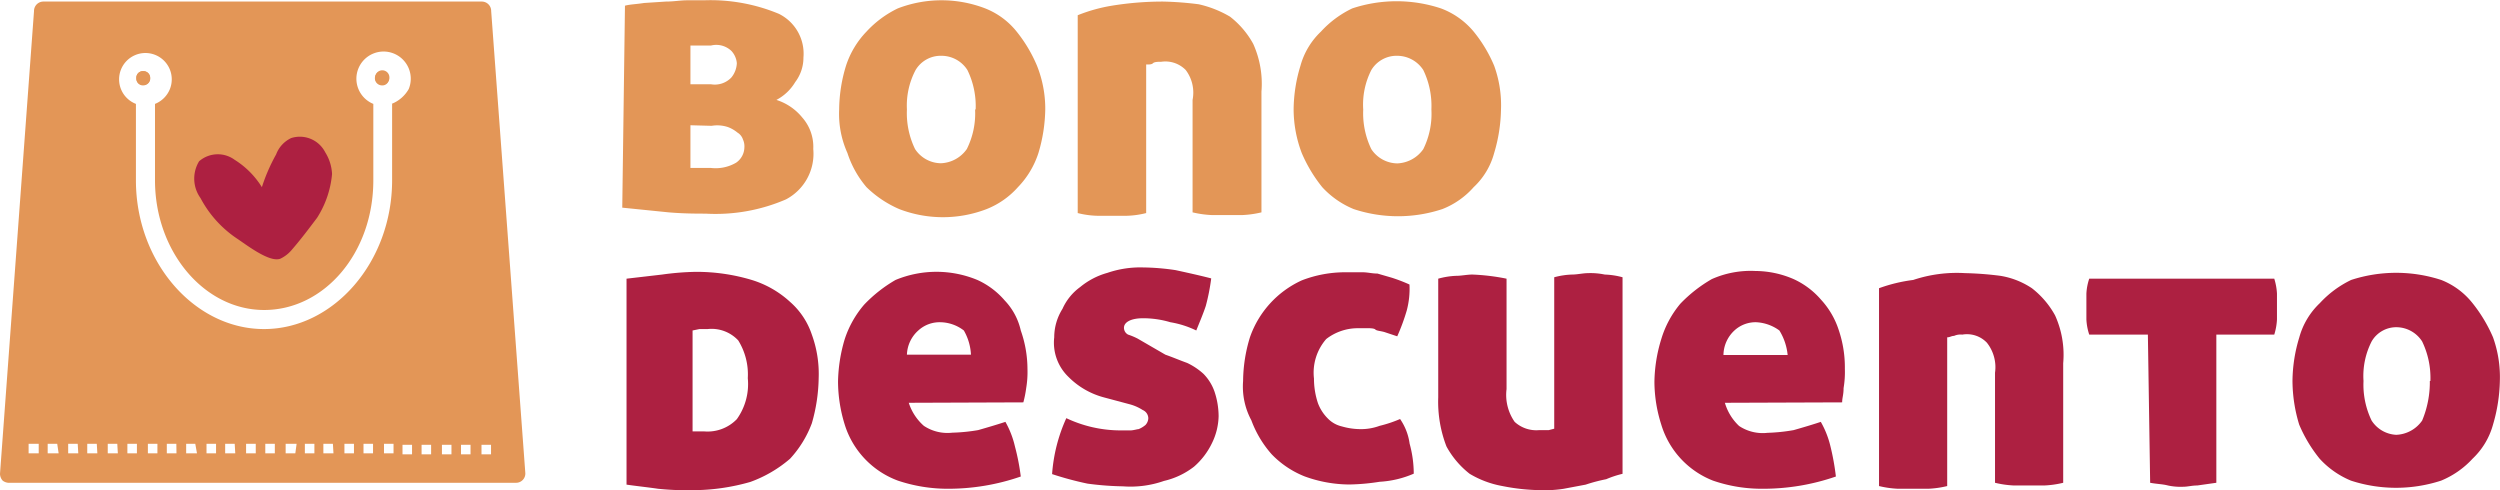
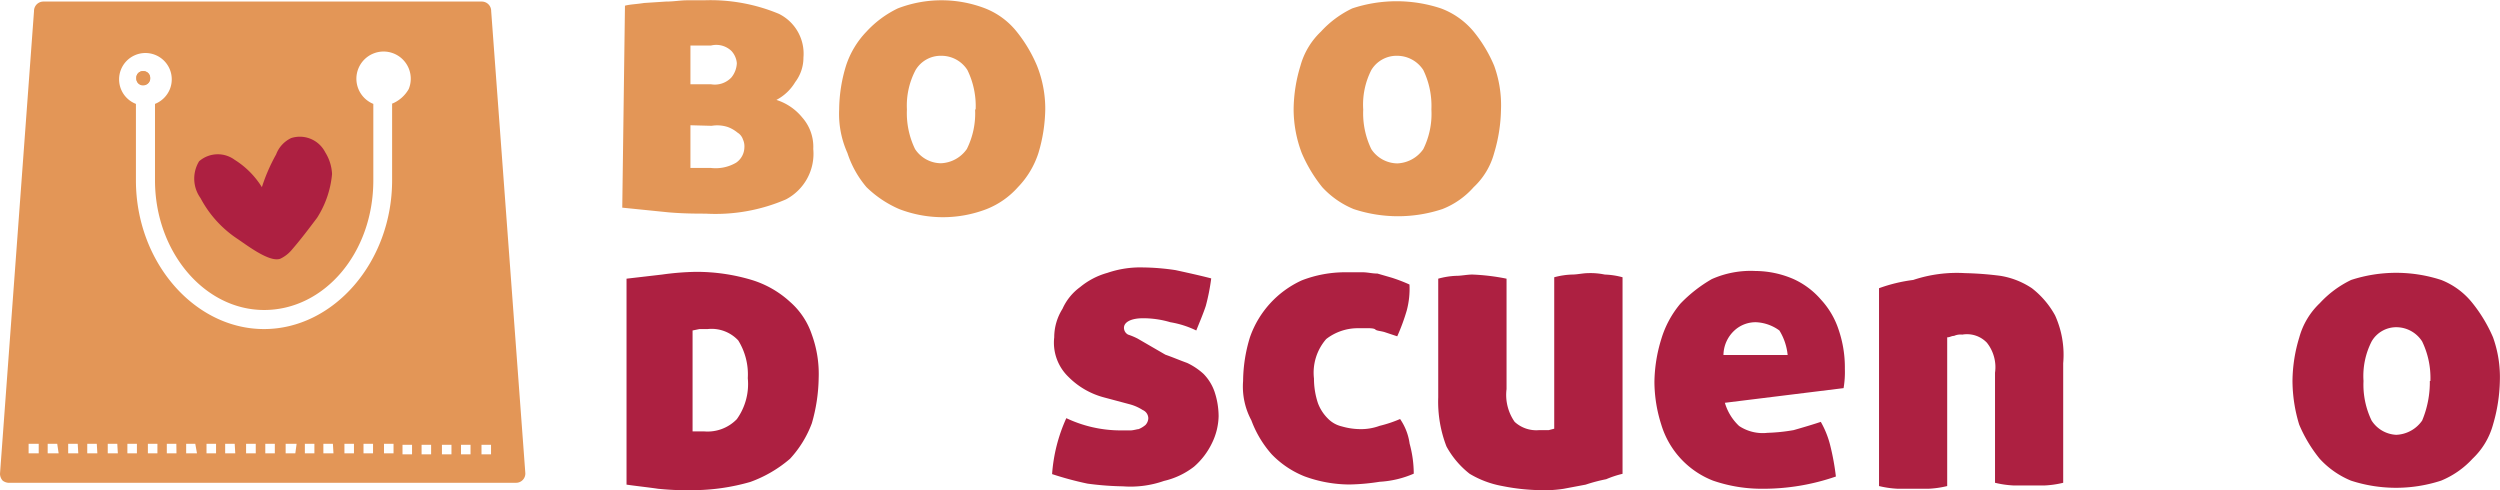
<svg xmlns="http://www.w3.org/2000/svg" id="Capa_1" data-name="Capa 1" viewBox="0 0 175.65 34.44">
-   <path d="M28.12,6.08a.48.48,0,0,0,0,1h0a.45.45,0,0,0,.48-.48h0a.45.45,0,0,0-.48-.48Z" transform="translate(-1.28 -1.08)" style="fill:#e39657" />
  <path d="M11.82,6.56a.45.45,0,0,0-.48-.48.46.46,0,0,0-.48.48h0a.46.46,0,0,0,.48.48h0a.45.45,0,0,0,.48-.48Z" transform="translate(-1.28 -1.08)" style="fill:#e39657" />
  <path d="M10.86,6.56a.46.46,0,0,1,.48-.48h0a.48.48,0,1,1,0,1h0a.46.46,0,0,1-.48-.48Z" transform="translate(-1.28 -1.08)" style="fill:#e39657" />
-   <path d="M28.12,7a.45.45,0,0,1-.48-.48h0a.48.48,0,1,1,1,0h0a.45.45,0,0,1-.48.48Z" transform="translate(-1.28 -1.08)" style="fill:#e39657" />
  <path d="M35.79,1.86a.66.66,0,0,0-.67-.67H4.34a.66.66,0,0,0-.67.67L1.28,34.37a.73.73,0,0,0,.19.48A.75.75,0,0,0,2,35H37.52a.65.65,0,0,0,.67-.67ZM4,32.93H3.29v-.67H4Zm1.44,0H4.63v-.67H5.3l.1.67Zm1.34,0H6.07v-.67h.67Zm1.34,0H7.41v-.67h.67Zm1.44,0H8.85v-.67h.67Zm1.34,0h-.67v-.67h.67Zm1.44,0h-.67v-.67h.67Zm1.34,0H13v-.67h.67Zm1.44,0h-.76v-.67H15Zm1.34,0h-.67v-.67h.67Zm1.35,0H17.1v-.67h.67Zm1.44,0h-.68v-.67h.68Zm1.34,0h-.67v-.67h.67Zm1.44,0h-.68v-.67h.77Zm1.34,0h-.67v-.67h.67Zm1.34,0H24v-.67h.67Zm1.44,0h-.67v-.67h.67Zm1.34,0h-.67v-.67h.67Zm1.44,0h-.67v-.67h.67Zm-.1-24.55v5.37c0,5.75-4.12,10.45-9,10.45s-9-4.7-9-10.45V8.38a1.85,1.85,0,1,1,2.39-1.05,1.87,1.87,0,0,1-1.05,1.05v5.37c0,5,3.45,9.11,7.67,9.11s7.67-4,7.67-9.11V8.38a1.91,1.91,0,1,1,2.49-1.05A2.38,2.38,0,0,1,28.79,8.38ZM30.23,33h-.67v-.67h.67Zm1.34,0H30.9v-.67h.67ZM33,33h-.67v-.67H33Zm1.34,0h-.67v-.67h.67Zm1.44,0h-.67v-.67h.67Z" transform="translate(-1.28 -1.08)" style="fill:#e39657" />
  <path d="M15.37,15a2.34,2.34,0,0,1-.1-2.59,2,2,0,0,1,2.5-.1,6,6,0,0,1,1.91,1.92,12.49,12.49,0,0,1,1-2.3,2.07,2.07,0,0,1,1.06-1.15,2,2,0,0,1,2.39,1,3.14,3.14,0,0,1,.48,1.53,6.86,6.86,0,0,1-1.05,3.07c-.58.77-1.15,1.53-1.82,2.3a2.37,2.37,0,0,1-.77.58c-.77.28-2.4-1-3.07-1.44A7.81,7.81,0,0,1,15.37,15Z" transform="translate(-1.28 -1.08)" style="fill:#ad2041" />
  <path d="M45.19,1.48c.38-.1.77-.1,1.34-.19l1.53-.1c.58,0,1-.09,1.54-.09h1.15A12.5,12.5,0,0,1,56,2.05a3.12,3.12,0,0,1,1.73,3.07,2.84,2.84,0,0,1-.58,1.73A3.34,3.34,0,0,1,55.83,8.1a3.84,3.84,0,0,1,1.82,1.24,3.11,3.11,0,0,1,.77,2.21,3.62,3.62,0,0,1-1.92,3.54,12.47,12.47,0,0,1-5.65,1c-.58,0-1.54,0-2.59-.09L45,15.67ZM49.79,7h1.44a1.6,1.6,0,0,0,1.44-.48,1.7,1.7,0,0,0,.38-1,1.44,1.44,0,0,0-.38-.86,1.54,1.54,0,0,0-1.44-.38H49.79Zm0,2.88v3h1.44A2.85,2.85,0,0,0,53,12.51a1.33,1.33,0,0,0,.58-1.06,1.15,1.15,0,0,0-.1-.57.88.88,0,0,0-.38-.48,2.33,2.33,0,0,0-.67-.39,2.38,2.38,0,0,0-1.15-.09Z" transform="translate(-1.28 -1.08)" style="fill:#e39657" />
  <path d="M60.24,8.77a10.71,10.71,0,0,1,.48-3.07,6.24,6.24,0,0,1,1.44-2.4,7.28,7.28,0,0,1,2.2-1.63,8.55,8.55,0,0,1,6.14,0A5.33,5.33,0,0,1,72.71,3.3a10,10,0,0,1,1.43,2.4,8.17,8.17,0,0,1,.58,3.07,11.21,11.21,0,0,1-.48,3.06,6.17,6.17,0,0,1-1.44,2.4,5.8,5.8,0,0,1-2.2,1.54,8.55,8.55,0,0,1-6.14,0,7.61,7.61,0,0,1-2.3-1.54,7.07,7.07,0,0,1-1.34-2.4A6.69,6.69,0,0,1,60.24,8.77Zm9.59,0A5.78,5.78,0,0,0,69.25,6a2.16,2.16,0,0,0-1.82-1,2.05,2.05,0,0,0-1.82,1A5.35,5.35,0,0,0,65,8.77a5.79,5.79,0,0,0,.57,2.78,2.2,2.2,0,0,0,1.82,1,2.33,2.33,0,0,0,1.82-1,5.6,5.6,0,0,0,.58-2.78Z" transform="translate(-1.28 -1.08)" style="fill:#e39657" />
-   <path d="M83,1.19a23.37,23.37,0,0,1,2.5.19,7.6,7.6,0,0,1,2.2.87,6.17,6.17,0,0,1,1.63,1.91,6.82,6.82,0,0,1,.58,3.36V16a7,7,0,0,1-1.34.19H86.42A7,7,0,0,1,85.07,16V8.1A2.63,2.63,0,0,0,84.59,6a2,2,0,0,0-1.72-.58c-.19,0-.48,0-.58.1s-.28.09-.48.09V16.05a6.18,6.18,0,0,1-1.34.19H78.36A6.18,6.18,0,0,1,77,16.05V2.15a11.34,11.34,0,0,1,2.4-.67A22.24,22.24,0,0,1,83,1.19Z" transform="translate(-1.28 -1.08)" style="fill:#e39657" />
  <path d="M92.17,8.77a10.71,10.71,0,0,1,.48-3.07,5.22,5.22,0,0,1,1.44-2.4,7.16,7.16,0,0,1,2.2-1.63,9.91,9.91,0,0,1,6.23,0,5.48,5.48,0,0,1,2.3,1.63,9.75,9.75,0,0,1,1.44,2.4,8.11,8.11,0,0,1,.48,3.07,11.21,11.21,0,0,1-.48,3.06,5.09,5.09,0,0,1-1.44,2.4,5.72,5.72,0,0,1-2.2,1.54,9.9,9.9,0,0,1-6.23,0,6.19,6.19,0,0,1-2.21-1.54,10.19,10.19,0,0,1-1.44-2.4A8.71,8.71,0,0,1,92.17,8.77Zm9.68,0A5.77,5.77,0,0,0,101.28,6a2.19,2.19,0,0,0-1.82-1,2.07,2.07,0,0,0-1.83,1,5.35,5.35,0,0,0-.57,2.78,5.79,5.79,0,0,0,.57,2.78,2.22,2.22,0,0,0,1.83,1,2.34,2.34,0,0,0,1.82-1A5.59,5.59,0,0,0,101.85,8.77Z" transform="translate(-1.28 -1.08)" style="fill:#e39657" />
  <path d="M50.17,20.18a13.49,13.49,0,0,1,3.93.57,7,7,0,0,1,2.69,1.54,5.27,5.27,0,0,1,1.53,2.3,8.08,8.08,0,0,1,.48,3.06,12,12,0,0,1-.48,3.17,7.57,7.57,0,0,1-1.53,2.49A8.9,8.9,0,0,1,54,34.94a14.76,14.76,0,0,1-4,.58,20,20,0,0,1-2.49-.1c-.67-.1-1.53-.19-2.21-.29V20.66l2.5-.29A19.24,19.24,0,0,1,50.17,20.18Zm-.28,11.21h.86a2.86,2.86,0,0,0,2.3-.86,4.23,4.23,0,0,0,.77-2.88A4.53,4.53,0,0,0,53.15,25,2.56,2.56,0,0,0,51,24.2h-.58l-.48.1v7.09Z" transform="translate(-1.28 -1.08)" style="fill:#ad2041" />
-   <path d="M65.13,29.38A3.64,3.64,0,0,0,66.19,31a3,3,0,0,0,2,.48A12.49,12.49,0,0,0,70,31.3c.67-.19,1.34-.39,1.92-.58a6.5,6.5,0,0,1,.67,1.73A15.59,15.59,0,0,1,73,34.56a15.54,15.54,0,0,1-5.17.86,11,11,0,0,1-3.46-.57,6.14,6.14,0,0,1-3.74-3.94,10.31,10.31,0,0,1-.47-3,11,11,0,0,1,.47-3A7.07,7.07,0,0,1,62,22.48a9.84,9.84,0,0,1,2.2-1.73,7.5,7.5,0,0,1,5.75,0,5.52,5.52,0,0,1,1.92,1.44A4.48,4.48,0,0,1,73,24.3,8.21,8.21,0,0,1,73.47,27a6.81,6.81,0,0,1-.09,1.35,7.46,7.46,0,0,1-.2,1Zm2.21-5.66a2.21,2.21,0,0,0-1.54.58A2.38,2.38,0,0,0,65,26h4.5A3.78,3.78,0,0,0,69,24.3,2.77,2.77,0,0,0,67.34,23.72Z" transform="translate(-1.28 -1.08)" style="fill:#ad2041" />
  <path d="M83.16,26c.57.2,1,.39,1.53.58a4.63,4.63,0,0,1,1.15.77,3.36,3.36,0,0,1,.77,1.24,5.51,5.51,0,0,1,.29,1.73,4.5,4.5,0,0,1-.48,1.92,5.12,5.12,0,0,1-1.25,1.63,5.44,5.44,0,0,1-2.11,1,7.11,7.11,0,0,1-2.88.38,21,21,0,0,1-2.49-.19,23,23,0,0,1-2.49-.67,11.42,11.42,0,0,1,1-3.93,8.92,8.92,0,0,0,3.84.86h.67c.19,0,.48-.09.57-.09a1.82,1.82,0,0,0,.48-.29.73.73,0,0,0,.2-.48.64.64,0,0,0-.39-.57,3.28,3.28,0,0,0-.86-.39L78.84,29a5.49,5.49,0,0,1-2.49-1.44,3.33,3.33,0,0,1-1-2.78,3.76,3.76,0,0,1,.58-2,3.81,3.81,0,0,1,1.24-1.53,5.18,5.18,0,0,1,1.92-1,7.1,7.1,0,0,1,2.49-.38,16.46,16.46,0,0,1,2.3.19c.87.19,1.73.38,2.5.58A14.38,14.38,0,0,1,86,22.57c-.19.58-.48,1.25-.67,1.73a6.64,6.64,0,0,0-1.82-.58,6.71,6.71,0,0,0-1.92-.28c-.86,0-1.34.28-1.34.67a.54.54,0,0,0,.29.48,4.52,4.52,0,0,1,.67.28Z" transform="translate(-1.28 -1.08)" style="fill:#ad2041" />
  <path d="M88.62,27.85a10.71,10.71,0,0,1,.48-3.07,6.88,6.88,0,0,1,3.64-4,8.41,8.41,0,0,1,3.07-.57H97c.39,0,.67.09,1.06.09l1,.29a11.51,11.51,0,0,1,1.25.48,5.94,5.94,0,0,1-.19,1.82,14.28,14.28,0,0,1-.67,1.82l-.87-.29c-.28-.09-.57-.09-.67-.19s-.48-.09-.57-.09h-.67a3.63,3.63,0,0,0-2.21.76,3.6,3.6,0,0,0-.86,2.78,5.45,5.45,0,0,0,.28,1.73,3,3,0,0,0,.68,1.06,2,2,0,0,0,1,.57,4.75,4.75,0,0,0,1.25.19A3.77,3.77,0,0,0,98.21,31a9,9,0,0,0,1.44-.48,4,4,0,0,1,.67,1.73,8,8,0,0,1,.29,2.11,7,7,0,0,1-2.4.57,15,15,0,0,1-2.11.19,9.26,9.26,0,0,1-3.16-.57A6.59,6.59,0,0,1,90.63,33a7.53,7.53,0,0,1-1.43-2.39A5,5,0,0,1,88.62,27.85Z" transform="translate(-1.28 -1.08)" style="fill:#ad2041" />
  <path d="M115.28,34.37a7,7,0,0,0-1.15.38,11.52,11.52,0,0,0-1.44.38l-1.54.29a8.34,8.34,0,0,1-1.53.1,14.6,14.6,0,0,1-2.78-.29,6.82,6.82,0,0,1-2.3-.86,6.21,6.21,0,0,1-1.63-1.92,8.7,8.7,0,0,1-.58-3.45V20.66a5.43,5.43,0,0,1,1.25-.2c.38,0,.77-.09,1.15-.09a15,15,0,0,1,2.4.29v7.76a3.3,3.3,0,0,0,.57,2.3,2.25,2.25,0,0,0,1.73.58h.67l.38-.1V20.56a5.41,5.41,0,0,1,1.25-.19c.38,0,.77-.1,1.15-.1a4.88,4.88,0,0,1,1.15.1,5.41,5.41,0,0,1,1.25.19V34.37Z" transform="translate(-1.28 -1.08)" style="fill:#ad2041" />
-   <path d="M122.47,29.38a3.62,3.62,0,0,0,1,1.63,3,3,0,0,0,2,.48,12.62,12.62,0,0,0,1.83-.19c.67-.19,1.34-.39,1.91-.58a6.54,6.54,0,0,1,.68,1.73,17.31,17.31,0,0,1,.38,2.11,15.6,15.6,0,0,1-5.18.86,10.49,10.49,0,0,1-3.45-.57A6.12,6.12,0,0,1,118,30.91a10,10,0,0,1-.48-3,10.59,10.59,0,0,1,.48-3,7,7,0,0,1,1.34-2.49,9.89,9.89,0,0,1,2.21-1.73,6.72,6.72,0,0,1,3.07-.57,6.8,6.8,0,0,1,2.68.57,5.61,5.61,0,0,1,1.92,1.44,5.75,5.75,0,0,1,1.24,2.11A8.21,8.21,0,0,1,130.9,27a6.81,6.81,0,0,1-.09,1.35c0,.48-.1.67-.1,1Zm2.2-5.66a2.19,2.19,0,0,0-1.53.58,2.39,2.39,0,0,0-.77,1.72h4.51a4,4,0,0,0-.58-1.72,3,3,0,0,0-1.63-.58Z" transform="translate(-1.28 -1.08)" style="fill:#ad2041" />
+   <path d="M122.47,29.38a3.62,3.62,0,0,0,1,1.63,3,3,0,0,0,2,.48,12.62,12.62,0,0,0,1.83-.19c.67-.19,1.34-.39,1.91-.58a6.54,6.54,0,0,1,.68,1.73,17.31,17.31,0,0,1,.38,2.11,15.6,15.6,0,0,1-5.18.86,10.49,10.49,0,0,1-3.45-.57A6.12,6.12,0,0,1,118,30.91a10,10,0,0,1-.48-3,10.59,10.59,0,0,1,.48-3,7,7,0,0,1,1.34-2.49,9.89,9.89,0,0,1,2.21-1.73,6.72,6.72,0,0,1,3.07-.57,6.8,6.8,0,0,1,2.68.57,5.61,5.61,0,0,1,1.92,1.44,5.75,5.75,0,0,1,1.24,2.11A8.21,8.21,0,0,1,130.9,27a6.81,6.81,0,0,1-.09,1.35Zm2.2-5.66a2.19,2.19,0,0,0-1.53.58,2.39,2.39,0,0,0-.77,1.72h4.51a4,4,0,0,0-.58-1.72,3,3,0,0,0-1.63-.58Z" transform="translate(-1.28 -1.08)" style="fill:#ad2041" />
  <path d="M139.34,20.27a23,23,0,0,1,2.49.19,5.6,5.6,0,0,1,2.21.87,6.17,6.17,0,0,1,1.63,1.91,6.71,6.71,0,0,1,.57,3.36V35a6.76,6.76,0,0,1-1.34.19h-2.11a6.87,6.87,0,0,1-1.34-.19V27.27a2.77,2.77,0,0,0-.57-2.11,1.93,1.93,0,0,0-1.73-.57,1.13,1.13,0,0,0-.58.09c-.19,0-.28.1-.48.1V35.23a6.76,6.76,0,0,1-1.34.19h-2.11a6.87,6.87,0,0,1-1.34-.19V21.33a11,11,0,0,1,2.4-.58A9.7,9.7,0,0,1,139.34,20.27Z" transform="translate(-1.28 -1.08)" style="fill:#ad2041" />
-   <path d="M152.19,24.59h-4.12a4,4,0,0,1-.2-1.06V21.71a3.89,3.89,0,0,1,.2-1.05h13a4.3,4.3,0,0,1,.19,1.05v1.82a4.38,4.38,0,0,1-.19,1.06H157V35l-1.34.19c-.38,0-.67.09-1,.09a4.18,4.18,0,0,1-1.06-.09c-.38-.1-.77-.1-1.25-.19Z" transform="translate(-1.28 -1.08)" style="fill:#ad2041" />
  <path d="M162.35,27.85a10.71,10.71,0,0,1,.48-3.07,5.22,5.22,0,0,1,1.44-2.4,7.28,7.28,0,0,1,2.2-1.63,10.22,10.22,0,0,1,6.33,0A5.26,5.26,0,0,1,175,22.38a10.4,10.4,0,0,1,1.44,2.4,8.31,8.31,0,0,1,.48,3.07,11.61,11.61,0,0,1-.48,3.06,5.17,5.17,0,0,1-1.44,2.4,6.19,6.19,0,0,1-2.21,1.54,10.22,10.22,0,0,1-6.33,0,6.15,6.15,0,0,1-2.2-1.54,9.87,9.87,0,0,1-1.44-2.4A10.64,10.64,0,0,1,162.35,27.85Zm9.69,0a5.9,5.9,0,0,0-.58-2.78,2.16,2.16,0,0,0-1.82-1,2,2,0,0,0-1.73,1,5.35,5.35,0,0,0-.57,2.78,5.79,5.79,0,0,0,.57,2.78,2.18,2.18,0,0,0,1.73,1,2.33,2.33,0,0,0,1.82-1A7,7,0,0,0,172,27.85Z" transform="translate(-1.28 -1.08)" style="fill:#ad2041" />
</svg>